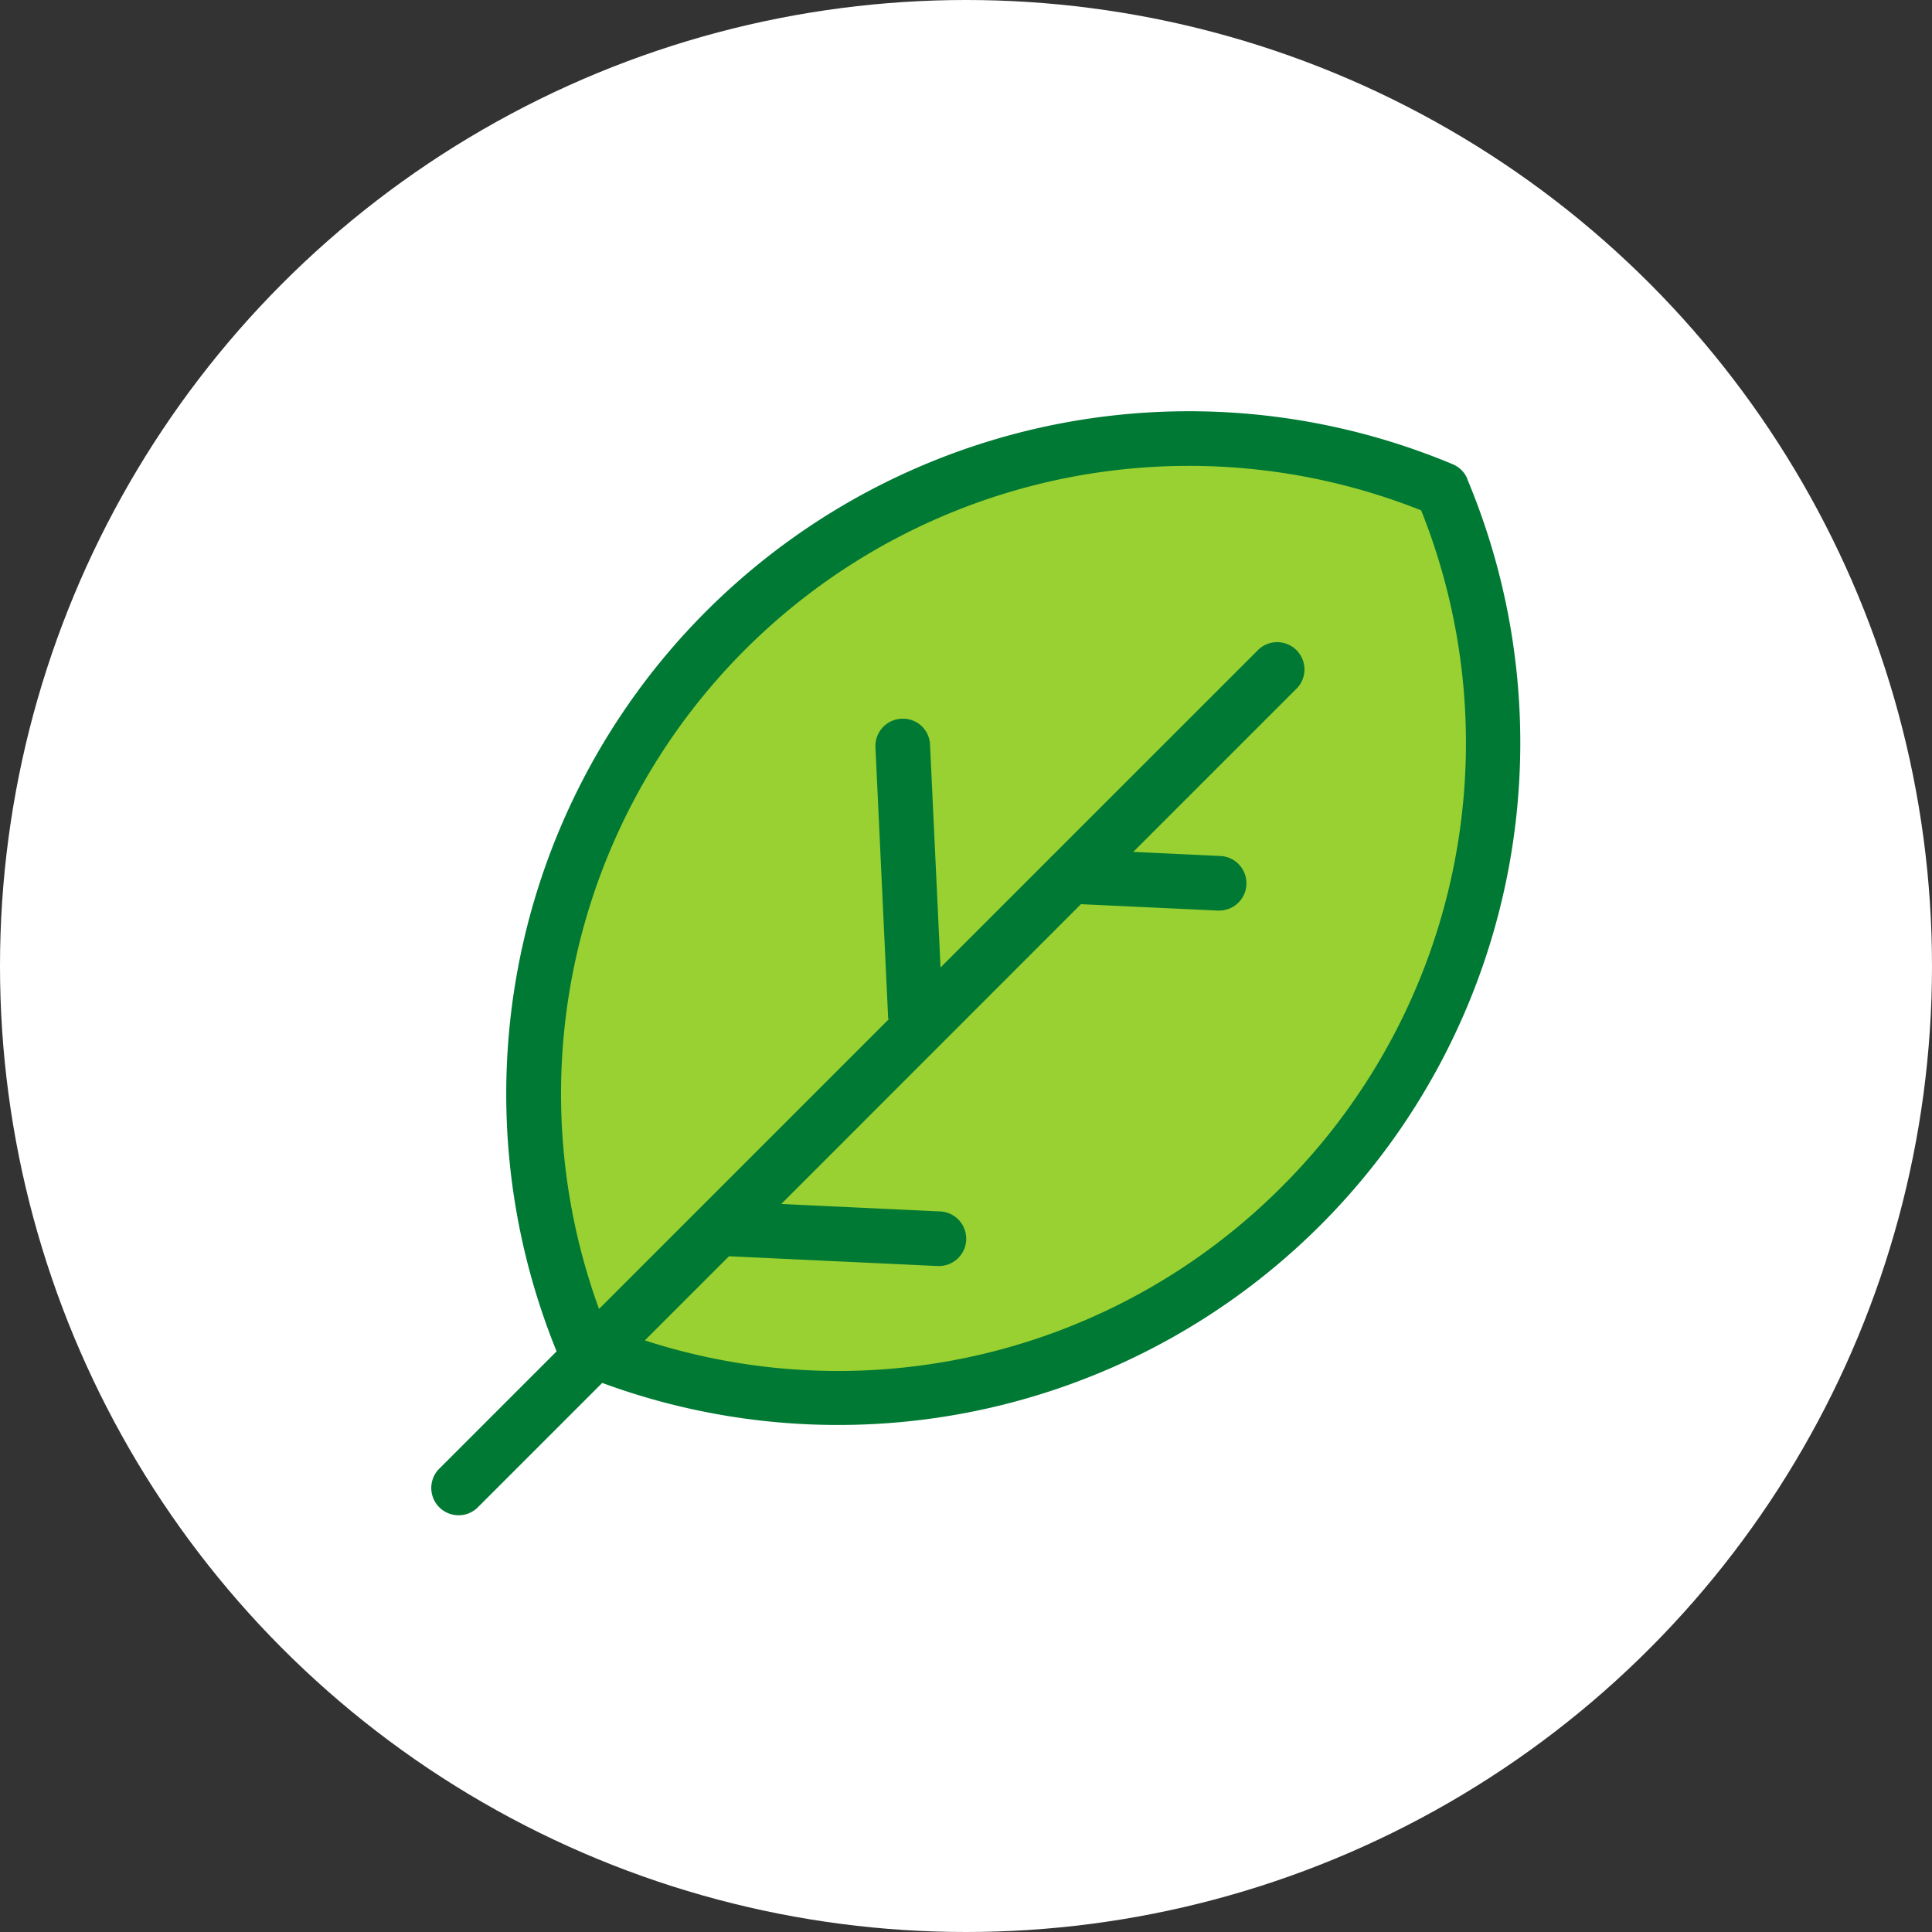
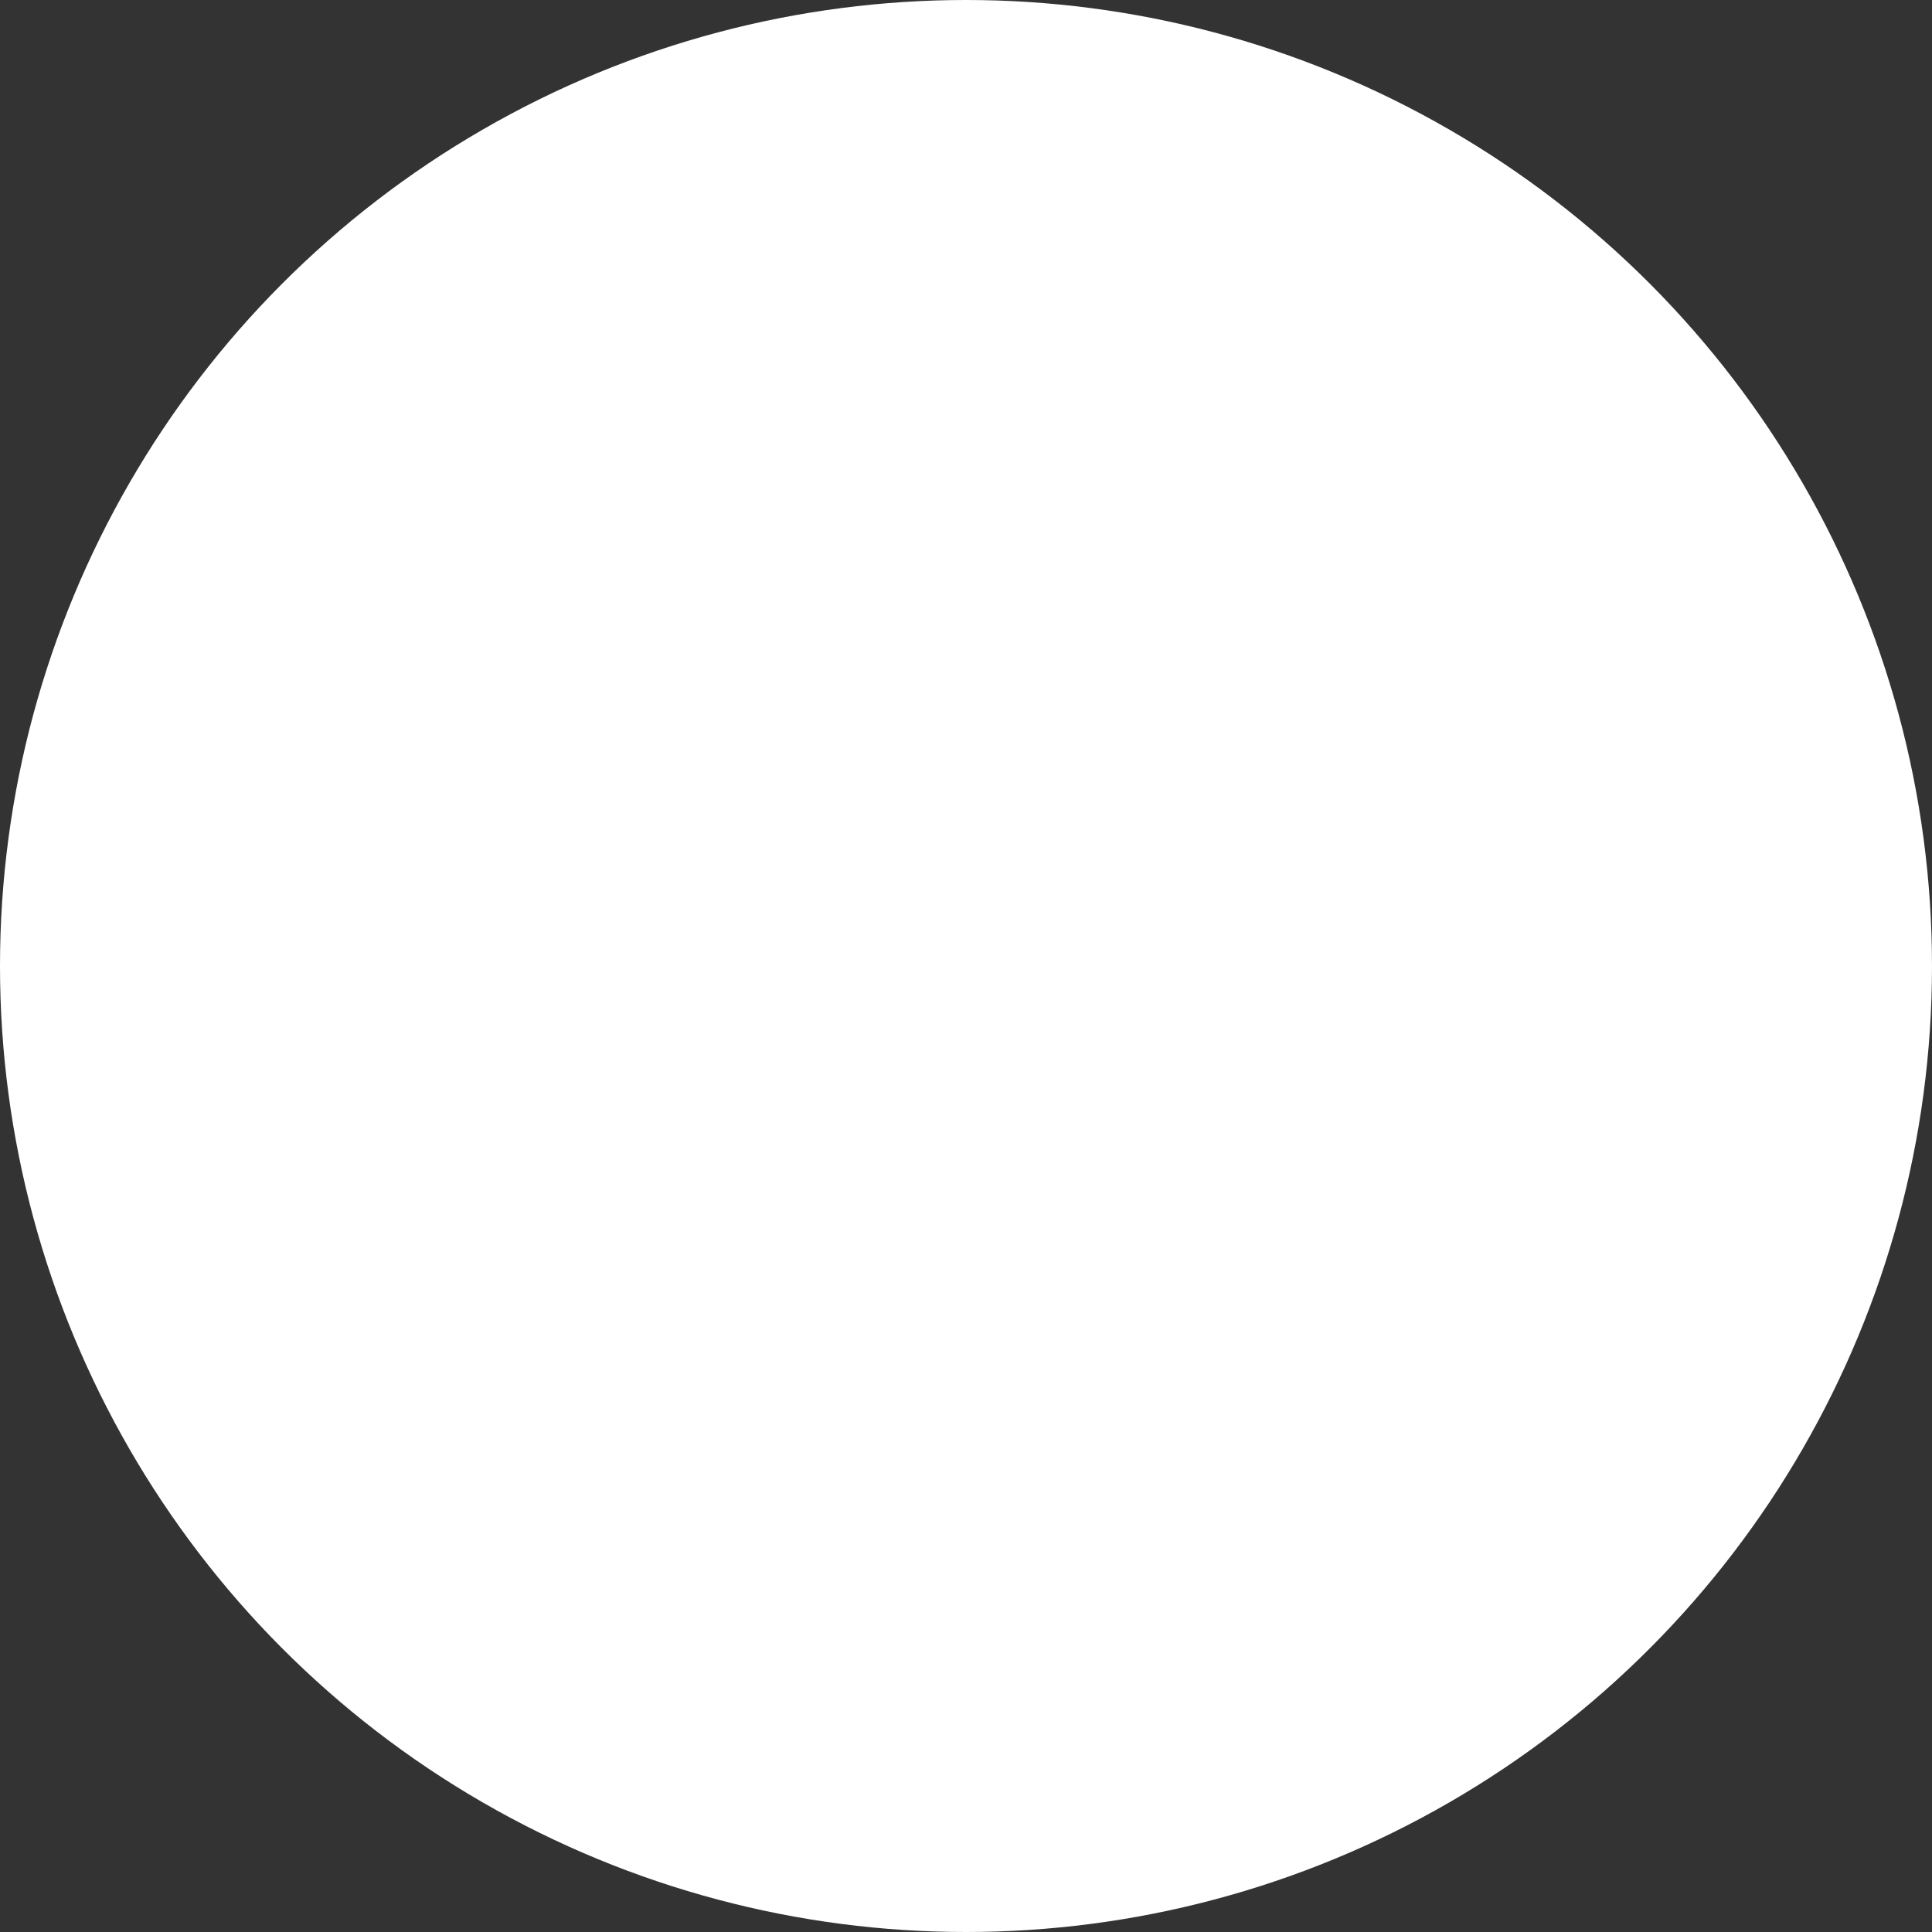
<svg xmlns="http://www.w3.org/2000/svg" width="94" height="94" viewBox="0 0 94 94">
  <rect x="0" y="0" width="94" height="94" fill="#333333" stroke="none" />
  <g id="Grupo_28747" data-name="Grupo 28747" transform="translate(-360 -968)">
    <circle id="Elipse_1630" data-name="Elipse 1630" cx="47" cy="47" r="47" transform="translate(360 968)" fill="#fff" />
    <g id="Grupo_27525" data-name="Grupo 27525" transform="translate(-55 -156)">
-       <path id="Trazado_34284" data-name="Trazado 34284" d="M26.213-4.2c5.869,0,13.381,3.261,13.381,3.261s2.67,7.088,2.67,12.435a33.407,33.407,0,0,1-9.2,21.886c-5.505,5.64-14.525,9.179-19.709,9.179C8.093,42.556-1.9,40.634-1.9,40.634S-4.38,33.368-4.38,27.4c0-4.867,1.594-13.444,6.653-19.4C8.791.324,19.879-4.2,26.213-4.2Z" transform="translate(445.771 1149.327)" fill="#98d131" />
-       <path id="Trazado_34268" data-name="Trazado 34268" d="M94.145,353.409a1.326,1.326,0,0,0-.714-.714,33.219,33.219,0,0,0-43.6,43.162l-5.7,5.7a1.328,1.328,0,1,0,1.878,1.878l6.042-6.042a33.194,33.194,0,0,0,42.087-43.98ZM85.11,387.851a30.468,30.468,0,0,1-30.986,7.473l4.094-4.094,10.16.476h.063a1.329,1.329,0,0,0,.063-2.656l-7.742-.363L75.343,374.1l6.669.312h.063a1.329,1.329,0,0,0,.063-2.656l-4.25-.2,7.989-7.988A1.328,1.328,0,0,0,84,361.694L73.972,371.719a1.212,1.212,0,0,0-.153.153l-5.308,5.308L68,366.343a1.315,1.315,0,0,0-1.391-1.265,1.329,1.329,0,0,0-1.265,1.391l.617,13.144c0,.033.019.061.023.093l-9.2,9.2a.231.231,0,0,0-.018.018l-4.87,4.87a30.552,30.552,0,0,1,40-38.854A30.488,30.488,0,0,1,85.11,387.851Z" transform="translate(392.25 793.892)" fill="#007934" />
-     </g>
+       </g>
  </g>
</svg>